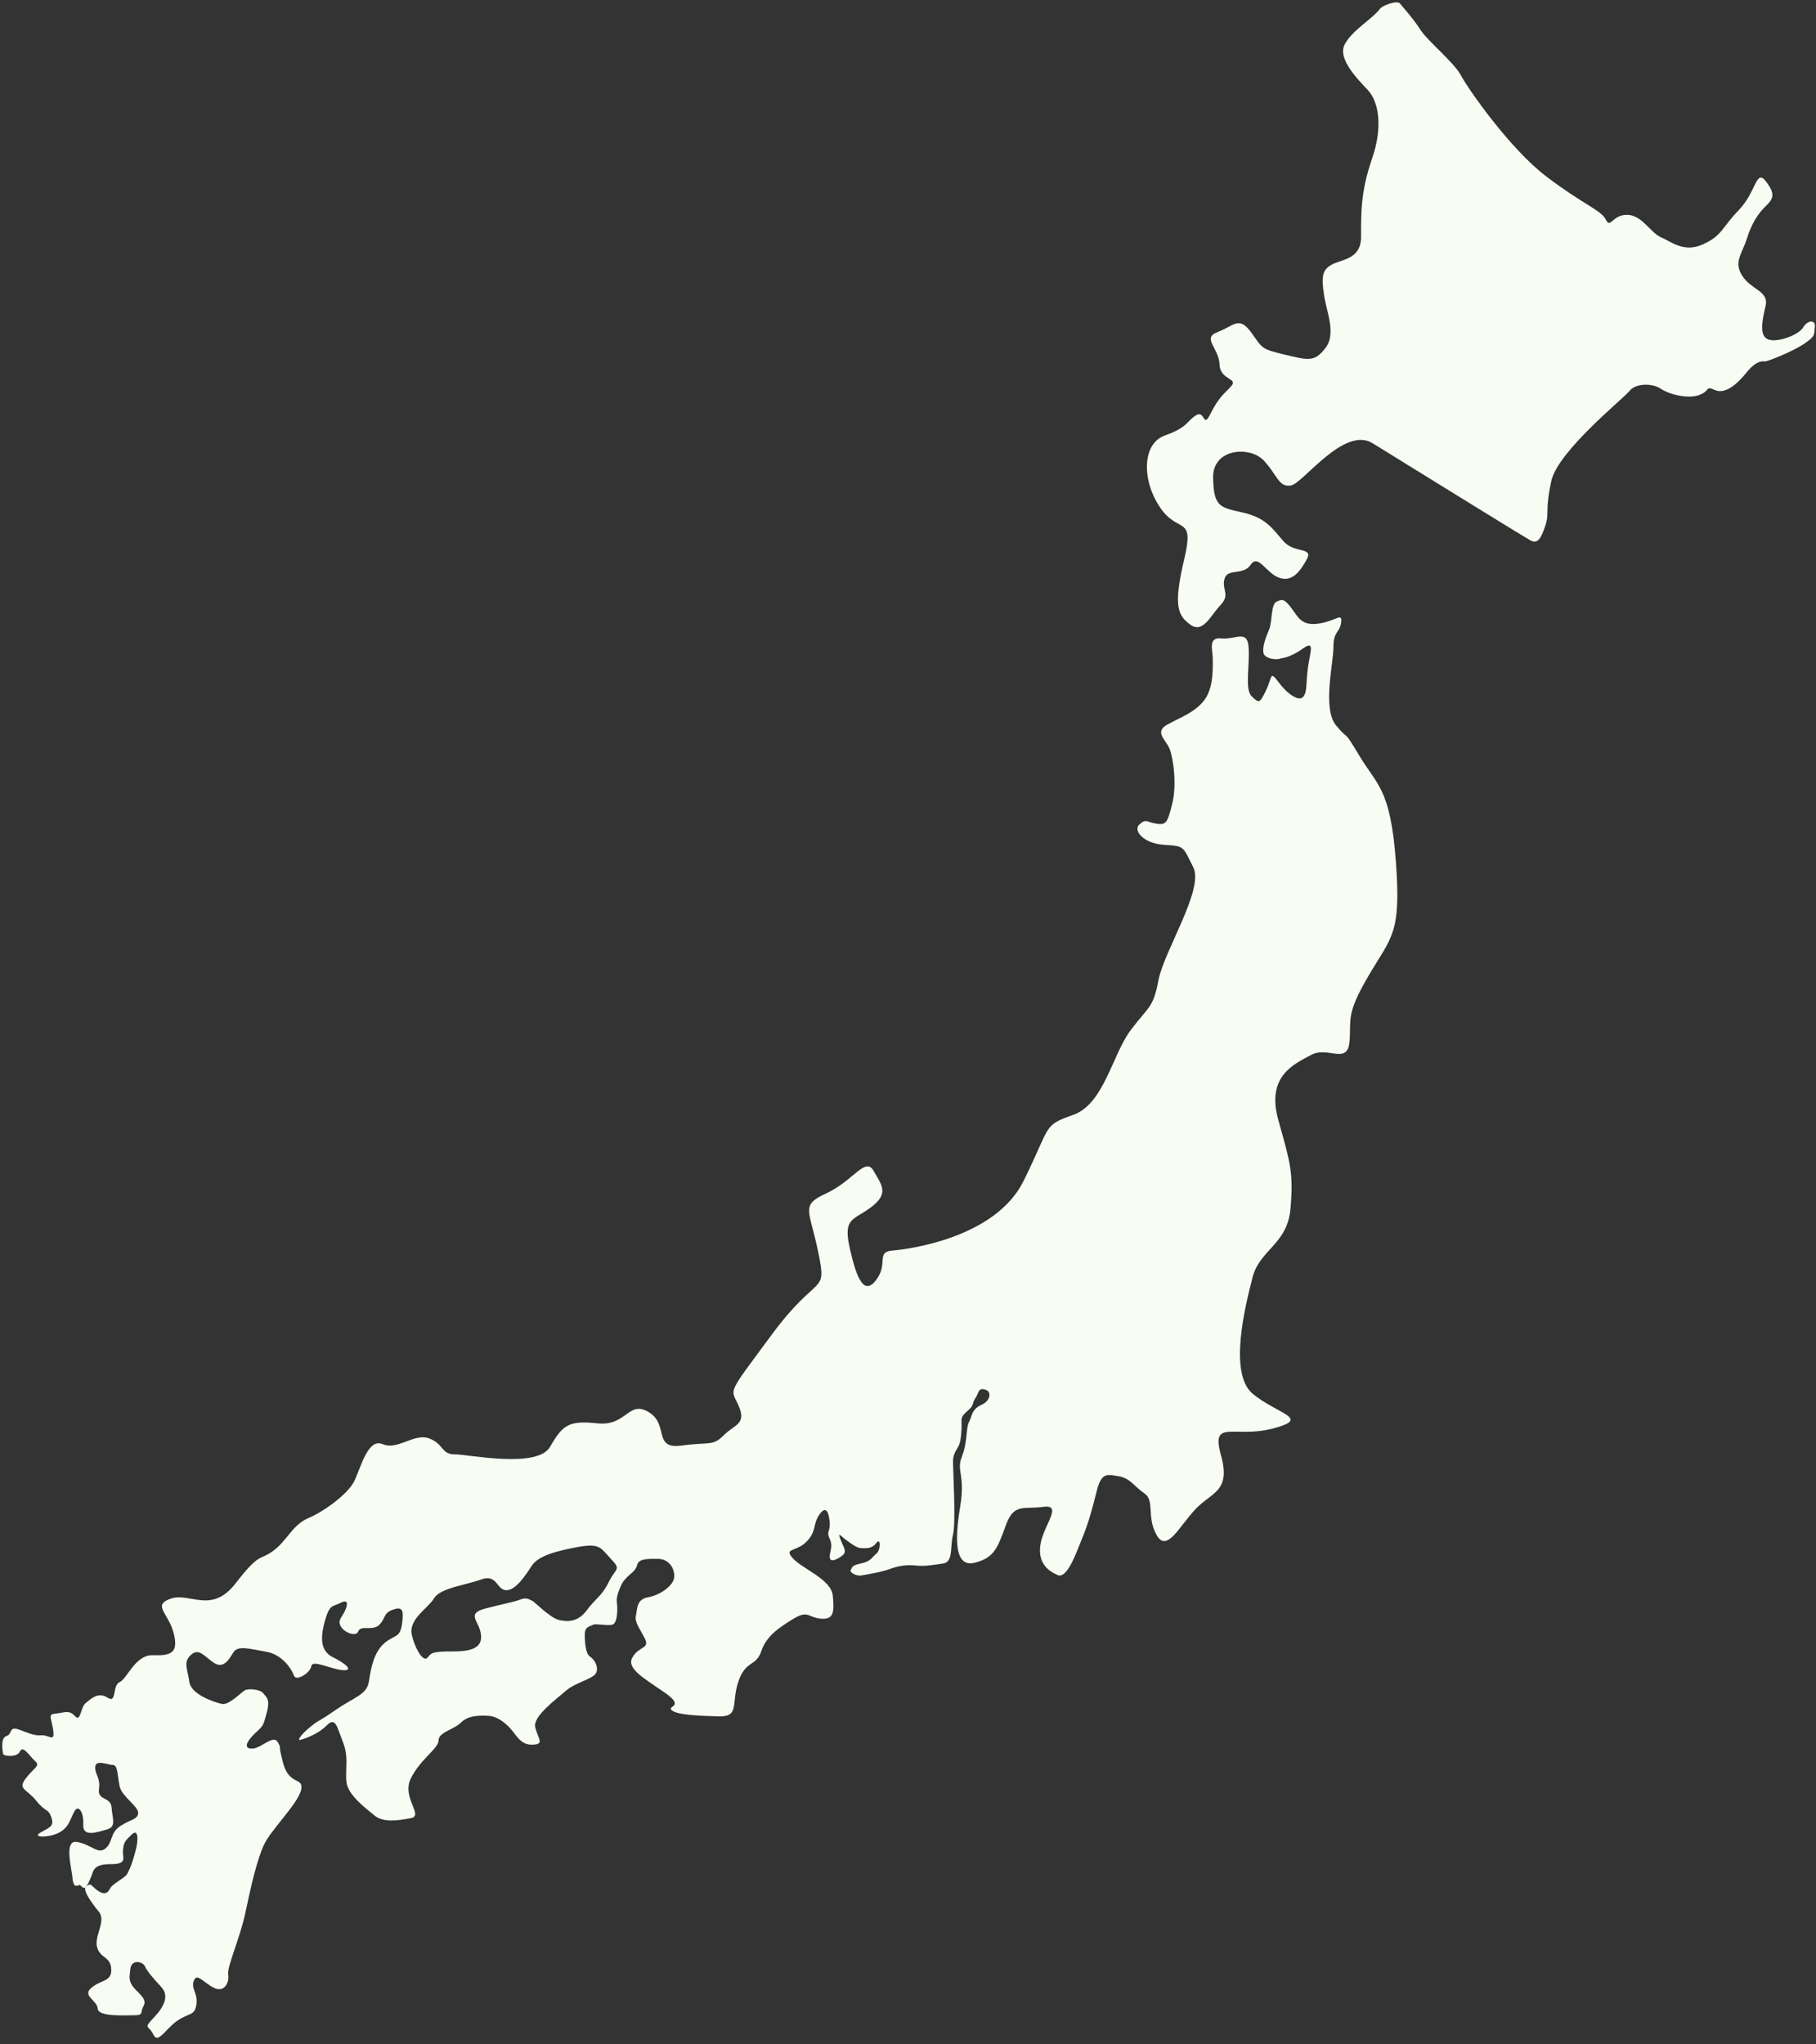
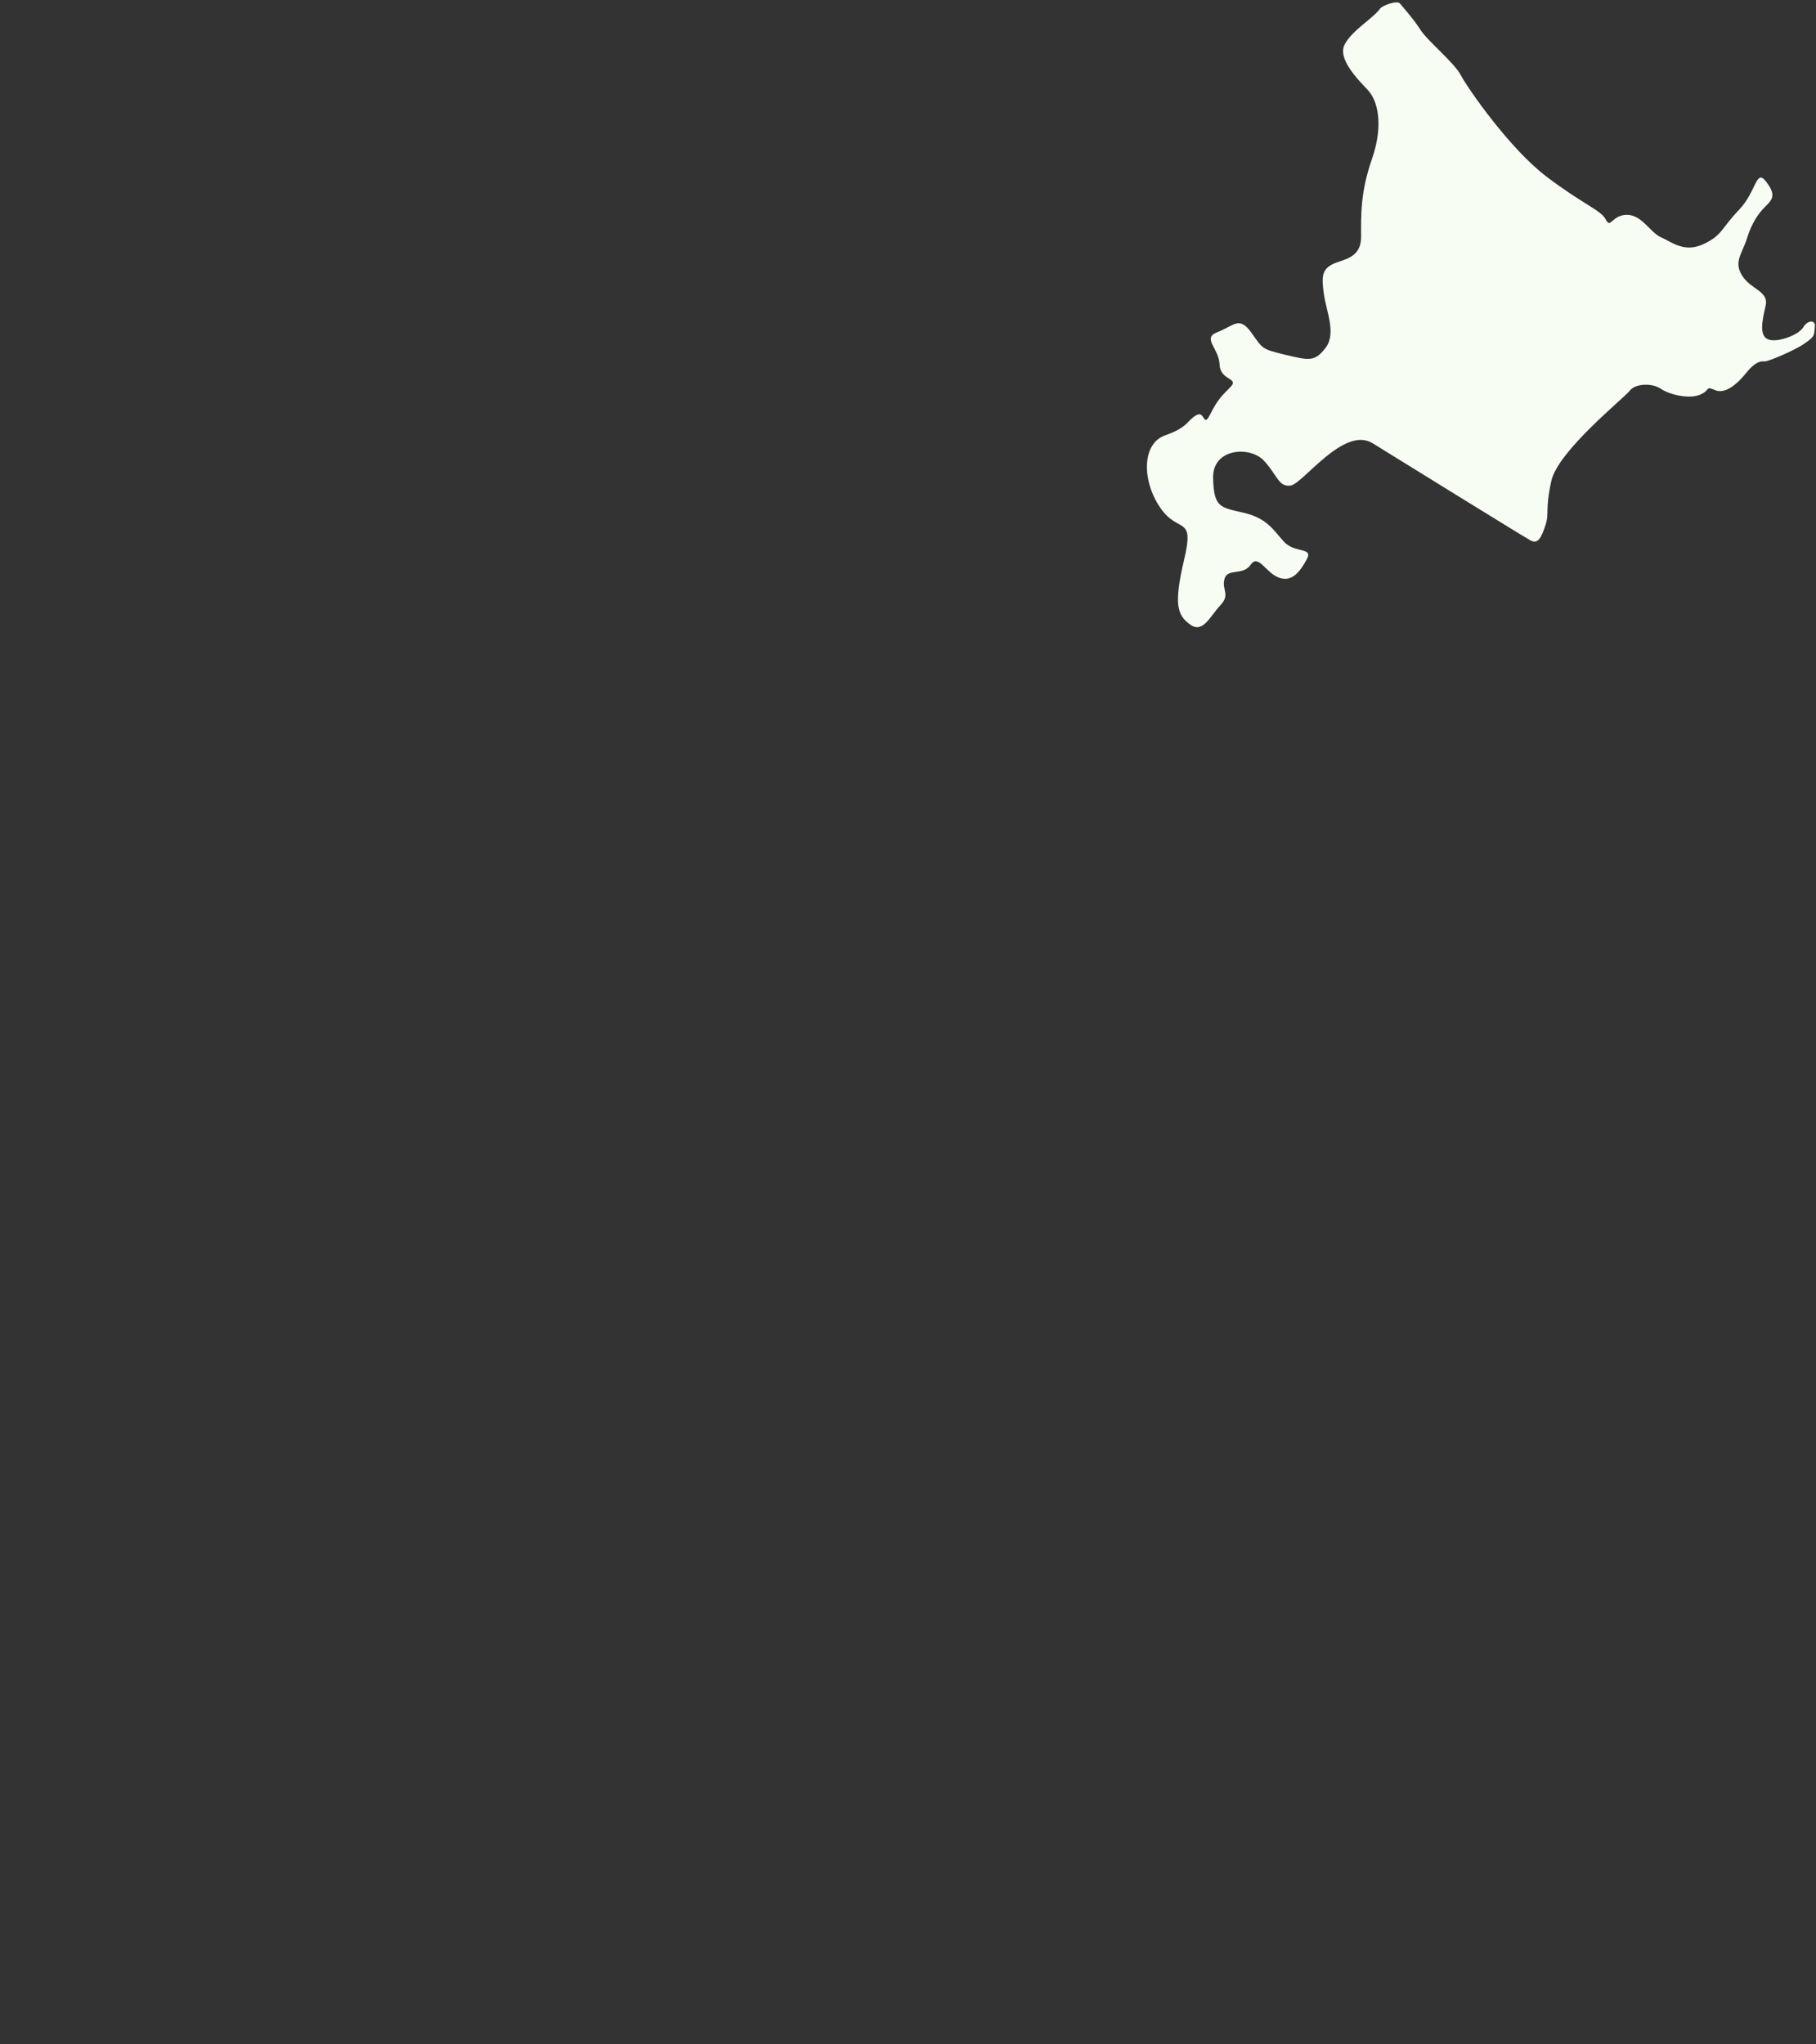
<svg xmlns="http://www.w3.org/2000/svg" fill="#000000" height="351.9" preserveAspectRatio="xMidYMid meet" version="1" viewBox="56.2 37.0 312.6 351.9" width="312.6" zoomAndPan="magnify">
  <rect x="56.2" y="37.0" width="312.6" height="351.9" fill="#333333" stroke="none" />
  <g fill="#f7fdf3" id="change1_1">
    <path d="M 293.773 38.48 C 294.18 37.926 296.711 37.012 297.18 37.602 C 297.648 38.188 299.469 40.184 300.699 42.117 C 301.934 44.055 306.512 47.754 307.684 49.98 C 308.855 52.215 316.074 62.602 322.414 67.41 C 328.75 72.223 331.805 73.164 332.625 74.809 C 333.445 76.449 333.68 73.984 336.262 73.984 C 338.844 73.984 340.254 77.035 342.133 77.855 C 344.008 78.68 346.121 80.559 349.406 79.031 C 352.695 77.508 352.461 76.332 355.512 73.164 C 358.562 69.992 358.445 66.004 360.16 68.203 C 361.879 70.406 361.438 71.242 360.16 72.473 C 358.887 73.707 357.742 75.379 356.906 78.062 C 356.066 80.746 354.57 82.066 356.113 84.488 C 357.652 86.91 360.734 87.086 360.117 89.684 C 359.504 92.277 358.973 94.938 360.676 95.465 C 362.379 95.992 365.898 94.582 366.602 93.352 C 367.309 92.117 368.773 91.941 368.598 93.293 C 368.422 94.641 368.773 94.816 366.777 96.168 C 364.781 97.52 360.383 99.277 359.973 99.219 C 359.562 99.16 358.504 99.07 356.859 101.109 C 355.219 103.152 353.164 104.91 351.402 104.148 C 349.645 103.387 350.699 104.207 348.762 104.973 C 346.824 105.734 343.539 104.91 342.07 103.914 C 340.605 102.914 337.73 102.977 336.73 104.266 C 335.734 105.559 324.352 114.652 323.234 119.816 C 322.117 124.98 322.941 125.219 322.234 127.387 C 321.531 129.559 320.945 130.73 319.652 130.027 C 318.363 129.324 297.414 116.355 292.484 113.305 C 287.555 110.254 280.512 120.23 278.398 120.578 C 276.285 120.934 276.051 118.703 273.703 116.238 C 271.355 113.773 264.902 114.125 265.02 119.289 C 265.137 124.453 266.312 124.336 270.301 125.273 C 274.289 126.215 275.348 128.18 277.195 130.234 C 279.047 132.289 282.301 131.145 281.156 133.258 C 280.012 135.367 278.605 137.305 276.316 136.426 C 274.027 135.547 272.797 132.289 271.477 134.227 C 270.152 136.16 267.516 134.746 266.984 136.645 C 266.457 138.539 268.039 139.328 266.281 141.18 C 264.52 143.027 263.289 146.109 261.086 144.523 C 258.887 142.938 258.184 141.18 260.031 133.344 C 261.879 125.512 259.062 129.031 255.895 124.363 C 252.727 119.699 252.754 113.363 256.742 111.953 C 260.734 110.547 260.5 109.43 262.086 108.492 C 263.668 107.555 263.258 110.781 264.492 108.375 C 265.723 105.969 266.25 105.383 267.953 103.68 C 269.656 101.977 266.25 102.621 266.133 99.746 C 266.016 96.871 263.023 95.223 265.781 94.168 C 268.539 93.117 269.48 91.348 271.531 94.168 C 273.586 96.988 273.176 97.047 277.344 98.047 C 281.512 99.043 282.508 99.336 284.387 96.871 C 286.262 94.406 284.504 90.594 284.094 87.656 C 283.68 84.723 283.738 83.492 285.441 82.555 C 287.145 81.613 290.488 81.672 290.488 77.801 C 290.488 73.926 290.371 70.109 292.367 64.359 C 294.359 58.609 293.422 54.383 291.66 52.508 C 289.902 50.629 286.383 47.105 287.672 44.645 C 288.965 42.18 292.492 40.23 293.773 38.48" fill="inherit" />
-     <path d="M 160.973 309.367 C 159.797 311.773 158.684 312.188 157.215 314.184 C 155.746 316.176 154.047 316.234 152.461 315.883 C 150.879 315.531 148.125 312.633 147.766 312.539 C 147.43 312.449 146.914 311.906 145.828 312.332 C 144.742 312.758 143.188 313.008 139.785 313.891 C 136.383 314.77 138.609 316 138.965 318.172 C 139.316 320.344 137.969 321.281 134.27 321.281 C 130.57 321.281 130.453 321.52 129.809 322.34 C 129.164 323.16 127.812 321.281 127.109 318.523 C 126.406 315.766 129.867 313.891 130.926 312.129 C 131.98 310.367 136.266 309.898 139.023 308.898 C 141.781 307.902 141.664 310.66 143.309 310.742 C 144.949 310.824 146.652 308.195 147.766 306.492 C 148.883 304.793 152.227 303.91 155.926 303.266 C 159.621 302.621 159.68 303.617 161.441 305.438 C 163.199 307.258 162.145 306.965 160.973 309.367 Z M 296.477 185.25 C 295.535 172.691 293.219 172.164 290.227 167.145 C 287.23 162.129 288.551 164.77 286.176 161.863 C 283.797 158.961 285.734 151.215 285.734 148.398 C 285.734 145.578 286.789 146.02 287.055 144.172 C 287.32 142.324 286.176 143.906 283.184 144.348 C 280.188 144.789 279.66 143.203 278.516 141.707 C 277.371 140.211 277.02 140.035 275.965 140.562 C 274.906 141.09 275.262 143.906 274.645 145.402 C 274.027 146.898 273.5 148.309 273.676 149.363 C 273.852 150.422 276.051 150.688 276.668 150.336 C 276.668 150.336 278.254 150.246 280.453 148.66 C 282.652 147.074 281.688 149.277 281.332 152.008 C 280.98 154.734 281.246 156.055 280.539 156.938 C 279.836 157.816 277.898 156.586 276.316 154.473 C 274.73 152.359 275.262 153.504 274.113 155.879 C 272.973 158.258 272.883 157.992 271.648 156.848 C 270.418 155.703 271.387 151.301 271.121 148.309 C 270.859 145.316 268.836 147.164 266.457 146.898 C 264.078 146.637 264.961 148.926 264.961 150.336 C 264.961 151.742 265.137 155.352 263.551 157.465 C 261.969 159.574 259.68 160.367 257.215 161.688 C 254.75 163.012 256.949 164.328 257.566 166.004 C 258.184 167.676 258.801 172.105 257.977 175.391 C 257.156 178.68 256.922 179.031 255.277 178.797 C 253.633 178.562 253.516 177.855 252.344 178.914 C 251.172 179.969 253.047 182.199 256.566 182.434 C 260.09 182.668 259.738 182.551 261.613 186.309 C 263.492 190.062 256.566 200.742 255.629 205.676 C 254.691 210.602 253.984 210.133 250.816 214.359 C 247.648 218.586 246.238 227.035 240.957 228.91 C 235.676 230.789 237.203 230.555 232.391 240.297 C 227.578 250.039 212.789 252.035 209.855 252.27 C 206.922 252.504 209.152 254.5 207.039 257.316 C 204.926 260.133 203.637 257.082 202.461 251.801 C 201.285 246.52 203.164 247.105 206.219 244.758 C 209.27 242.41 207.977 241.004 206.566 238.535 C 205.16 236.07 203.047 240.297 198.473 242.41 C 193.895 244.523 195.535 245.109 197.062 252.621 C 198.59 260.133 197.062 255.906 189.082 266.707 C 181.102 277.504 181.992 275.859 183.359 279.027 C 184.723 282.199 182.652 282.199 180.762 284.09 C 178.867 285.984 178.344 285.191 173.457 285.852 C 168.57 286.512 171.387 282.199 167.867 280.086 C 164.344 277.973 164.082 282.551 159.062 282.023 C 154.047 281.492 153.078 282.285 150.879 286.07 C 148.676 289.855 136.91 287.363 134.504 287.363 C 132.098 287.363 132.625 285.543 130.043 284.605 C 127.461 283.664 124.645 286.719 122.062 285.602 C 119.48 284.488 118.246 289.887 117.133 292.059 C 116.02 294.23 112.027 297.164 109.27 298.336 C 106.512 299.512 105.633 302.211 103.227 303.973 C 100.816 305.73 100.938 304.145 96.77 309.547 C 92.602 314.945 88.906 311.07 85.617 312.188 C 82.332 313.301 85.211 314.711 86.09 318.113 C 86.969 321.52 85.676 322.047 82.566 321.93 C 79.457 321.812 78.121 325.992 76.801 326.562 C 75.48 327.137 76.359 330.305 74.734 329.25 C 73.105 328.191 71.871 329.426 70.949 330.172 C 70.023 330.922 70.109 333.562 69.098 332.418 C 68.086 331.273 67.25 331.848 65.797 331.98 C 64.344 332.109 65.051 332.641 65.359 334.84 C 65.664 337.039 64.656 335.633 63.336 335.719 C 62.016 335.809 61.352 335.41 59.504 334.75 C 57.656 334.09 58.406 335.5 57.305 335.852 C 56.203 336.203 56.688 338.582 56.73 338.934 C 56.777 339.285 59.109 339.637 59.637 338.492 C 60.164 337.348 61.324 339.355 62.262 340.18 C 63.203 341 62.027 341.293 60.617 343.172 C 59.211 345.051 60.797 344.934 62.438 346.984 C 64.082 349.039 64.492 348.277 65.023 349.805 C 65.547 351.328 64.902 351.508 63.203 352.445 C 61.5 353.383 64.727 353.383 66.43 352.445 C 68.133 351.508 68.309 350.039 69.012 348.805 C 69.715 347.574 70.656 348.98 70.535 351.152 C 70.418 353.324 73.004 352.387 74.645 351.914 C 76.289 351.445 75.527 350.039 75.406 348.16 C 75.289 346.281 72.945 346.984 73.234 344.992 C 73.531 342.996 72.531 342.527 72.594 341.176 C 72.652 339.828 74.762 340.824 75.645 340.824 C 76.523 340.824 76.406 342.879 76.816 344.582 C 77.227 346.281 80.043 347.984 79.984 349.102 C 79.926 350.215 78.754 350.156 76.934 351.328 C 75.113 352.504 75.645 354.145 74.352 355.203 C 73.059 356.258 72.062 354.613 69.539 354.09 C 67.016 353.559 68.66 358.914 68.703 360.586 C 68.703 360.586 68.777 361.012 68.922 361.363 C 69.07 361.719 69.57 361.656 69.832 361.512 C 70.098 361.363 70.418 362.188 70.801 361.949 C 71.184 361.719 71.566 360.922 71.945 359.926 C 72.328 358.93 72.328 357.902 75.289 357.902 C 78.254 357.902 77.227 356.785 77.375 355.469 C 77.52 354.145 77.609 354.027 78.844 352.824 C 80.074 351.621 80.043 353.824 79.484 355.816 C 78.93 357.812 78.637 358.52 78.164 359.457 C 77.699 360.395 75.586 361.16 75.086 362.188 C 74.586 363.215 73.734 363.066 72.738 362.242 C 71.738 361.422 71.844 361.113 70.988 361.789 C 70.141 362.465 73.281 366.176 73.281 366.176 C 74.469 367.805 72.355 370.312 72.93 372.25 C 73.5 374.188 75.219 373.746 75.348 375.945 C 75.48 378.148 73.676 377.754 71.961 379.16 C 70.242 380.57 72.93 381.316 73.016 382.77 C 73.105 384.223 77.727 383.914 79.355 383.914 C 80.984 383.914 80.281 383.43 80.941 382.242 C 81.598 381.055 79.793 379.953 79.09 378.984 C 78.387 378.016 78.43 377.488 78.652 375.859 C 78.871 374.23 80.805 374.672 81.16 375.508 C 81.512 376.344 82.566 377.531 83.977 379.07 C 85.387 380.613 84.414 382.508 82.609 384.398 C 80.805 386.289 81.82 385.586 82.609 387.258 C 83.406 388.934 84.68 386.246 86.75 384.84 C 88.816 383.43 89.742 384.047 90.008 382.02 C 90.27 379.996 89.039 379.383 89.566 377.973 C 90.094 376.562 91.105 378.191 92.957 379.16 C 94.805 380.129 95.715 378.266 95.477 376.914 C 95.242 375.566 97.531 370.637 98.473 366.117 C 99.41 361.602 100.469 357.082 101.641 354.559 C 102.812 352.031 107.566 347.398 108.035 345.109 C 108.508 342.82 105.98 344.465 104.926 340.473 C 103.871 336.48 104.809 338.418 104.047 336.949 C 103.281 335.484 101.23 337.949 99.645 338.008 C 98.059 338.066 98.59 336.836 100.055 335.426 C 101.523 334.02 101.465 334.254 102.109 331.848 C 102.758 329.438 102.051 329.207 101.523 328.5 C 100.996 327.797 99 327.621 98.352 327.973 C 97.707 328.324 95.594 330.613 94.363 330.32 C 93.133 330.027 89.082 328.734 88.789 326.508 C 88.496 324.273 87.672 323.16 89.082 321.867 C 90.488 320.578 91.488 322.281 93.074 323.277 C 94.656 324.273 95.594 322.75 96.359 321.461 C 97.121 320.168 99.293 320.871 102.051 321.344 C 104.809 321.812 106.453 324.395 106.805 325.449 C 107.156 326.508 109.621 324.98 109.797 323.809 C 109.973 322.633 113.262 324.395 115.254 324.512 C 117.25 324.629 115.434 323.219 113.613 322.34 C 111.793 321.461 111.148 319.816 112.027 316.41 C 112.906 313.008 113.438 313.652 114.902 312.891 C 116.371 312.129 116.137 313.594 114.902 315.473 C 113.672 317.352 117.367 319.109 117.84 317.879 C 118.309 316.645 120.242 317.82 121.418 316.766 C 122.59 315.707 122.121 314.711 123.766 314.121 C 125.406 313.535 125.762 314.008 125.406 316.527 C 125.055 319.055 124.117 318.348 122.355 319.875 C 120.598 321.398 120.066 324.012 119.715 326.391 C 119.363 328.766 117.34 329.027 113.906 331.406 C 110.473 333.781 111.441 332.812 109.68 334.223 C 107.922 335.633 107.305 336.688 107.922 336.512 C 108.535 336.336 110.824 335.633 112.41 334.047 C 113.992 332.461 114.172 334.223 115.227 336.863 C 116.281 339.504 115.578 341.617 115.844 343.816 C 116.105 346.02 119.188 348.309 120.684 349.539 C 122.18 350.77 124.645 350.418 126.934 349.98 C 129.223 349.539 125.262 346.461 126.934 343.113 C 128.605 339.77 131.688 338.008 131.688 336.602 C 131.688 335.191 134.328 334.75 135.562 333.52 C 136.793 332.285 138.73 332.285 140.312 332.375 C 141.898 332.461 143.57 333.781 144.715 335.367 C 145.859 336.949 146.738 337.48 148.293 337.305 C 149.844 337.129 148.766 336.16 148.324 334.312 C 147.883 332.461 152.109 329.383 153.605 328.062 C 155.102 326.738 157.832 326.125 158.621 325.242 C 159.414 324.363 158.711 322.777 157.742 322.164 C 156.773 321.547 156.863 318.289 156.863 318.289 C 156.863 316.969 157.832 316.969 158.27 316.703 C 158.711 316.441 160.473 316.883 161.527 316.703 C 162.586 316.527 162.496 313.711 162.406 313.008 C 162.32 312.305 162.32 311.688 163.113 309.926 C 163.906 308.168 165.578 307.727 165.844 306.492 C 166.105 305.262 167.691 305.352 169.449 305.352 C 171.211 305.352 172.27 306.758 172.27 308.344 C 172.27 309.926 169.805 311.602 167.777 311.953 C 165.754 312.305 165.93 313.891 165.664 315.121 C 165.402 316.355 166.457 317.496 167.25 319.172 C 168.043 320.844 166.105 320.402 165.051 322.34 C 163.992 324.273 167.16 325.949 170.684 328.414 C 174.203 330.879 170.945 330.613 171.828 331.406 C 172.707 332.199 176.316 332.375 179.926 332.461 C 183.535 332.551 182.039 330.352 183.27 326.562 C 184.504 322.777 186.352 323.926 187.23 321.281 C 188.113 318.641 190.227 317.234 192.777 315.664 C 195.332 314.098 195.332 315.473 197.531 315.648 C 199.73 315.824 199.82 314.504 199.555 311.688 C 199.293 308.871 194.363 307.109 192.688 305.262 C 191.02 303.414 193.305 304.203 195.066 302.355 C 196.828 300.508 196.035 299.453 197.27 297.691 C 198.5 295.93 198.938 297.691 199.027 299.188 C 199.117 300.684 198.41 300.598 199.027 301.918 C 199.645 303.238 199.027 303.941 199.027 304.996 C 199.027 306.055 200.172 305.523 201.141 304.82 C 202.109 304.117 201.402 303.414 200.879 302.004 C 200.348 300.598 200.879 301.391 201.844 302.094 C 202.812 302.797 203.691 303.5 204.484 303.5 C 205.277 303.5 206.246 303.68 207.039 302.621 C 207.828 301.562 207.828 303.855 207.039 304.469 C 206.246 305.086 206.156 305.789 204.398 306.141 C 202.637 306.492 202.902 306.934 202.637 307.285 C 202.371 307.641 203.605 308.344 204.398 308.211 C 205.188 308.082 207.918 307.641 209.328 307.109 C 210.734 306.582 212.23 306.316 213.816 306.492 C 215.402 306.672 216.809 306.406 218.57 306.141 C 220.328 305.879 219.715 303.238 220.242 301.215 C 220.77 299.188 220.242 290.004 220.242 288.598 C 220.242 287.188 220.945 286.539 221.301 285.719 C 221.652 284.898 221.77 282.844 221.711 281.555 C 221.652 280.262 223.352 279.793 223.645 278.734 C 223.938 277.68 224.113 277.855 224.469 276.977 C 224.82 276.098 225.055 275.977 225.934 276.27 C 226.816 276.562 226.816 278.09 225.113 278.855 C 223.41 279.617 223.527 280.848 223 281.789 C 222.473 282.727 222.766 285.25 221.77 287.773 C 220.77 290.297 222.414 290.766 221.477 296.398 C 220.535 302.035 220.535 306.848 223.938 306.023 C 227.344 305.203 227.93 303.441 229.34 299.57 C 230.746 295.695 232.391 296.871 235.793 296.398 C 239.195 295.93 235.91 299.453 235.324 302.738 C 234.738 306.023 236.613 307.434 238.258 308.137 C 239.902 308.844 241.43 304.383 242.484 301.801 C 243.539 299.219 244.129 297.105 244.949 293.816 C 245.77 290.531 246.594 290.766 248.703 291.117 C 250.816 291.473 251.285 292.762 253.164 294.055 C 255.043 295.344 253.516 298.043 255.277 301.215 C 257.039 304.383 259.148 299.805 261.969 296.812 C 264.785 293.816 268.129 293.816 266.367 287.48 C 264.609 281.145 268.656 284.664 275.348 282.902 C 282.035 281.145 276.051 280.438 271.824 276.918 C 267.602 273.395 270.594 261.602 271.824 256.848 C 273.059 252.094 277.812 251.215 278.34 245.051 C 278.867 238.891 278.34 237.305 276.227 229.734 C 274.113 222.164 279.105 220.109 281.922 218.586 C 284.738 217.059 288.141 220.344 288.492 216.355 C 288.848 212.363 287.789 211.777 291.777 204.969 C 295.77 198.16 297.414 197.809 296.477 185.25" fill="inherit" />
  </g>
</svg>